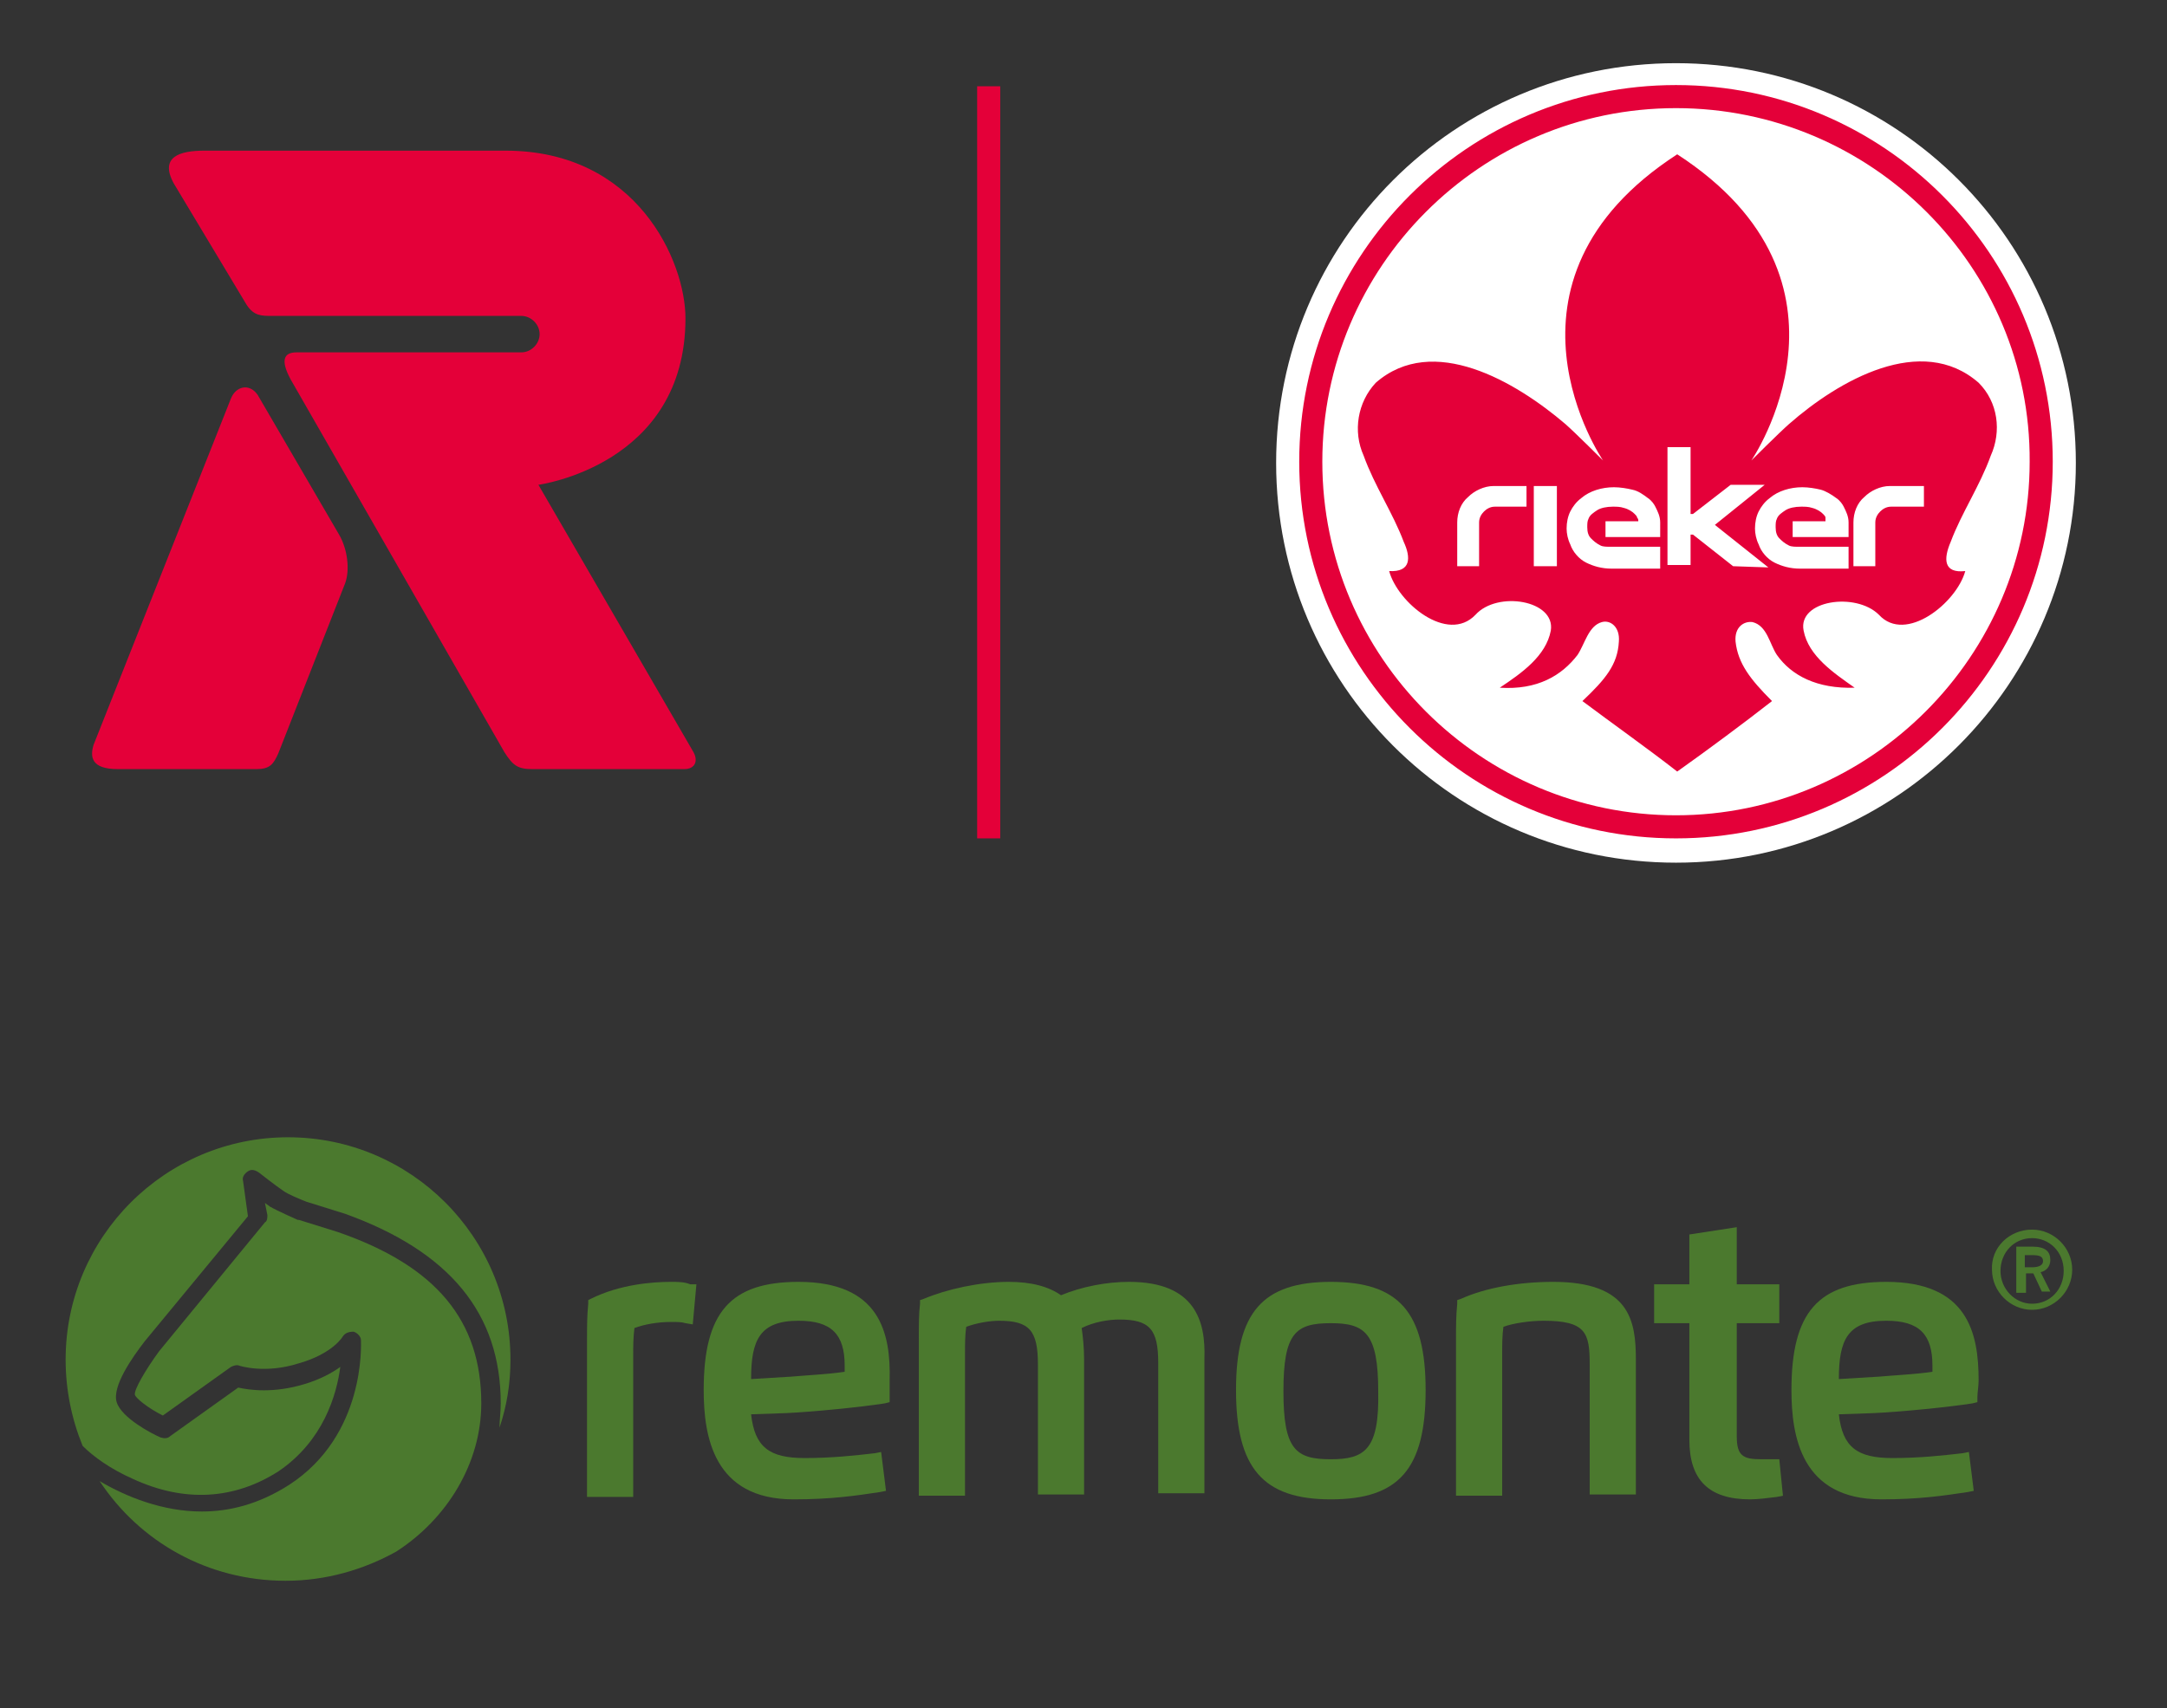
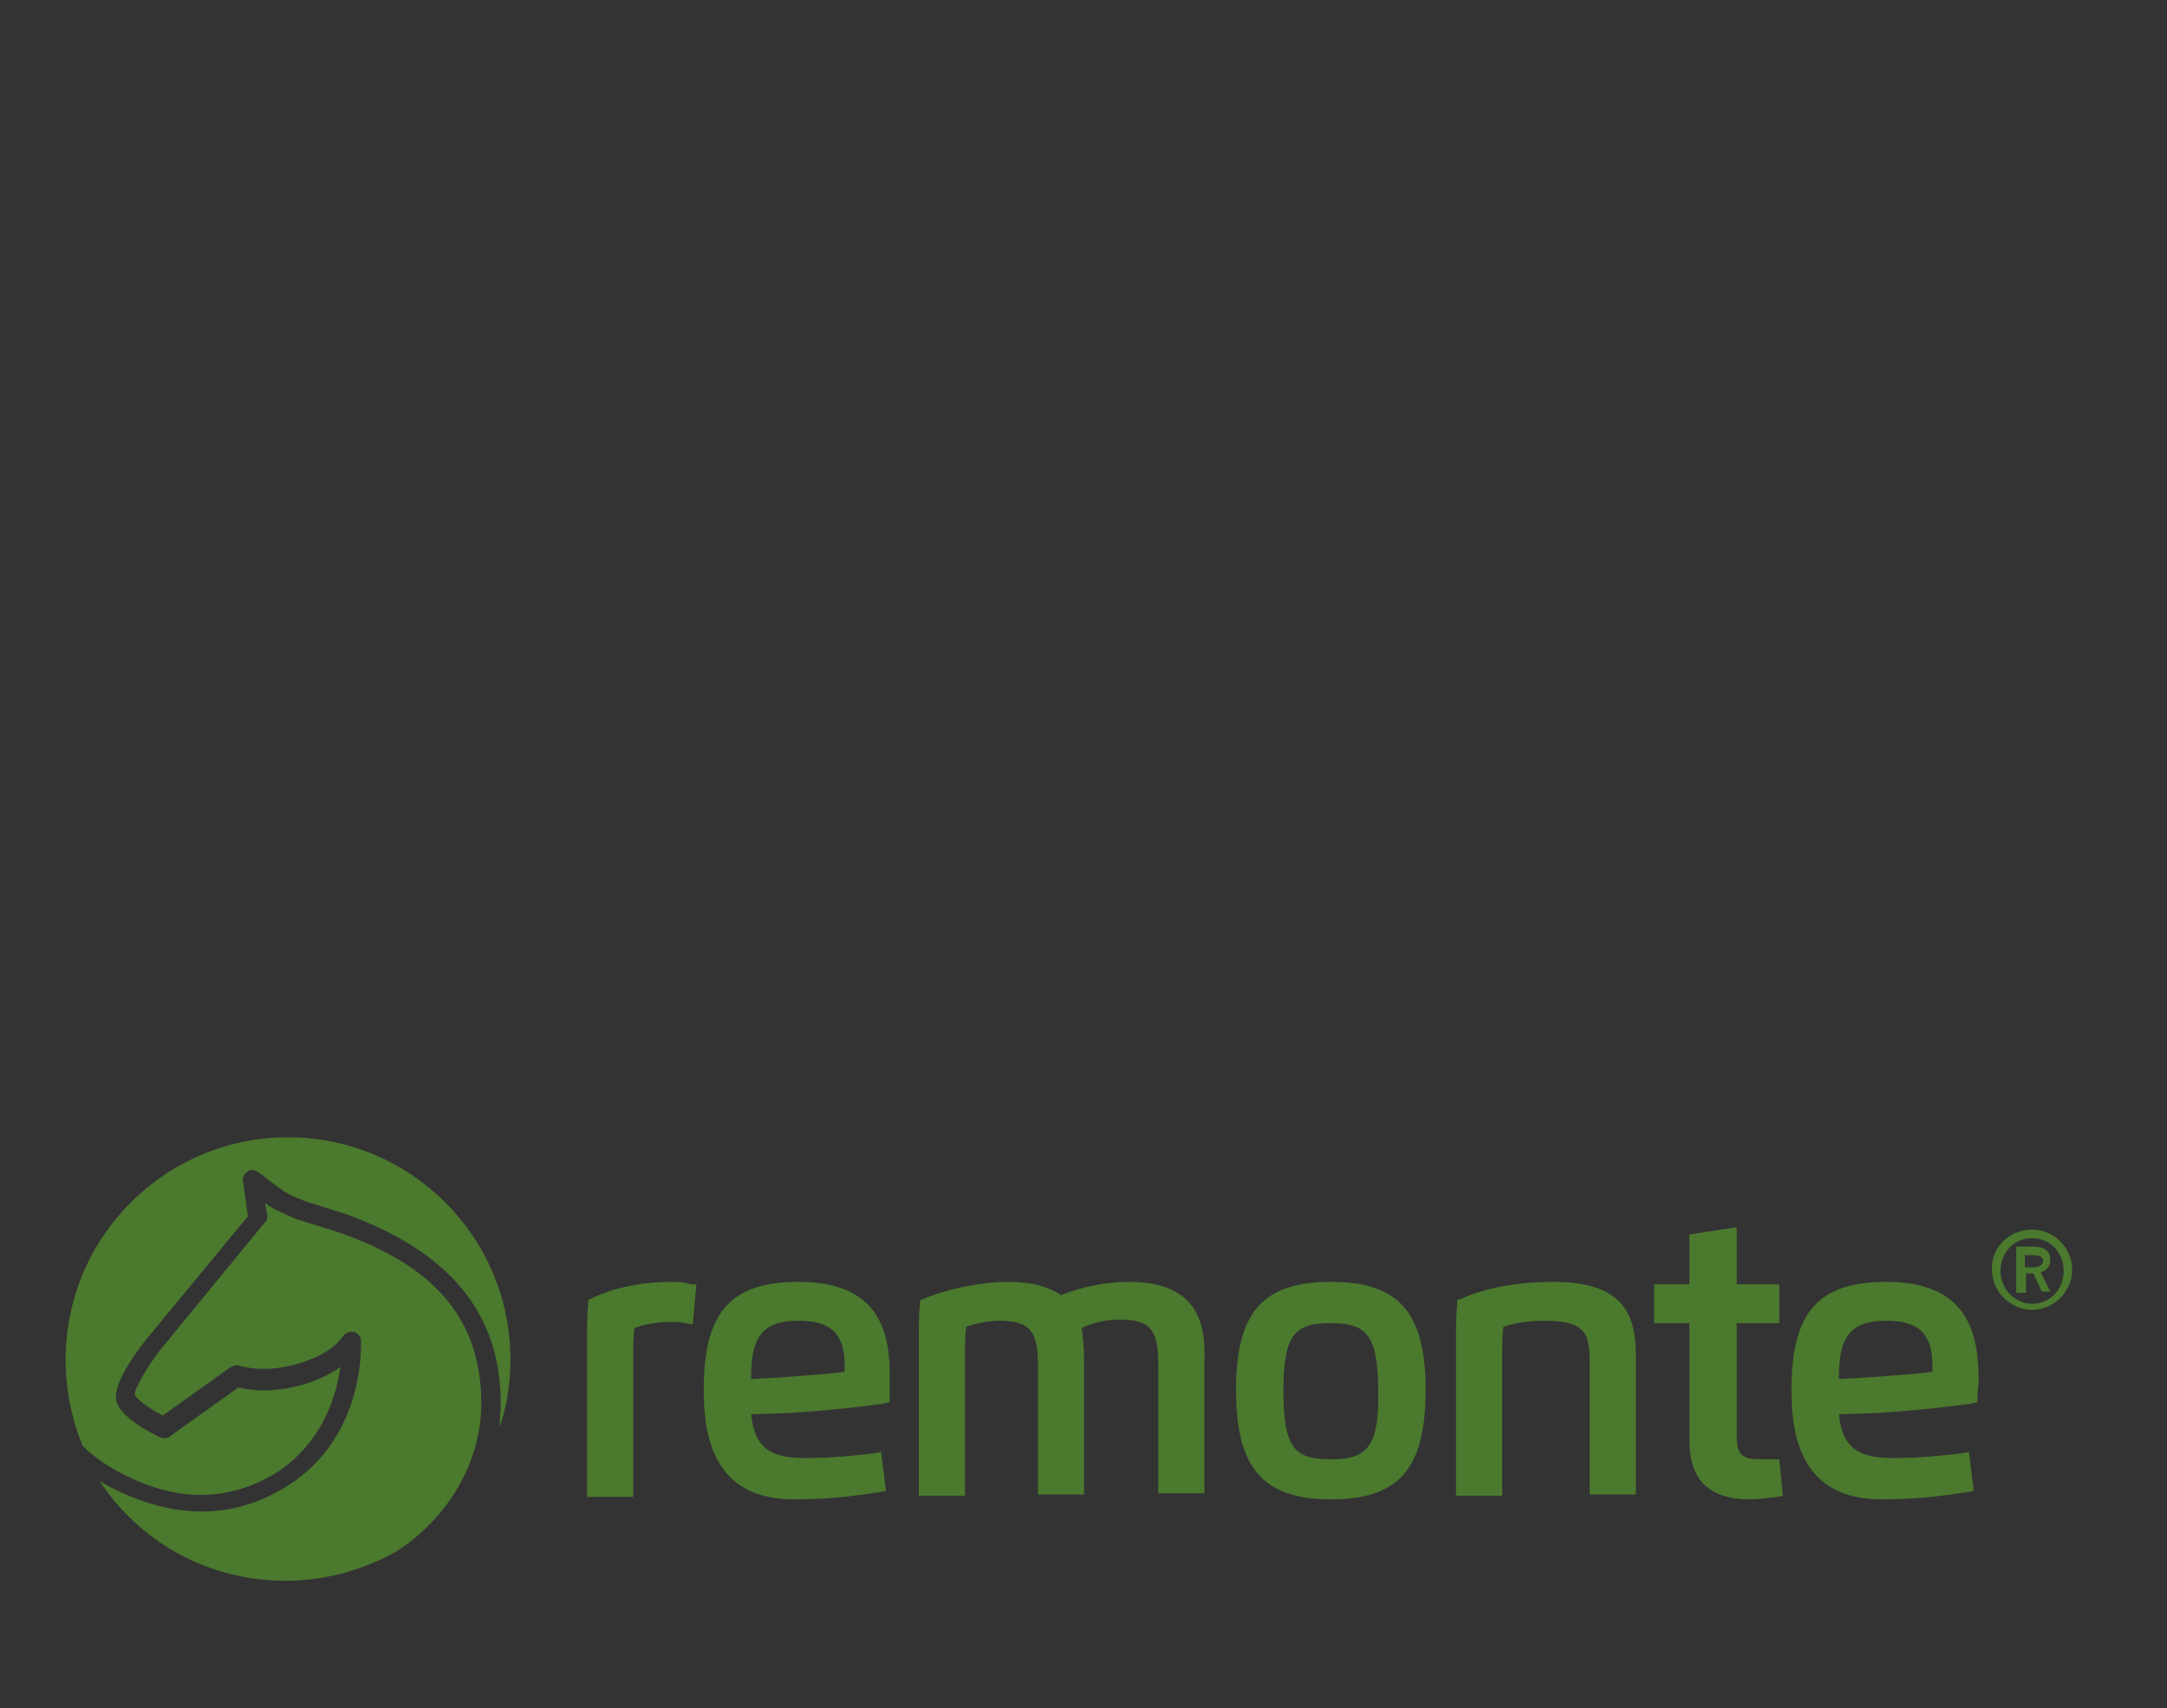
<svg xmlns="http://www.w3.org/2000/svg" xmlns:xlink="http://www.w3.org/1999/xlink" version="1.1" id="Ebene_1" x="0px" y="0px" viewBox="0 0 178.3 140.6" style="enable-background:new 0 0 178.3 140.6;" xml:space="preserve">
  <rect x="0" y="0" width="178.3" height="140.6" fill="#333333" stroke="none" />
  <style type="text/css">
	.st0{clip-path:url(#SVGID_00000016033746561399023970000002445107881023482286_);fill:#FFFFFF;}
	.st1{clip-path:url(#SVGID_00000016033746561399023970000002445107881023482286_);fill:#E40039;}

		.st2{clip-path:url(#SVGID_00000016033746561399023970000002445107881023482286_);fill-rule:evenodd;clip-rule:evenodd;fill:#E40039;}
	.st3{fill:#4B792E;}
</style>
  <g>
    <defs>
-       <rect id="SVGID_1_" x="-6" y="-6.6" width="190.4" height="89.3" />
-     </defs>
+       </defs>
    <clipPath id="SVGID_00000008830964871657130020000016632818119433398179_">
      <use xlink:href="#SVGID_1_" style="overflow:visible;" />
    </clipPath>
    <path style="clip-path:url(#SVGID_00000008830964871657130020000016632818119433398179_);fill:#FFFFFF;" d="M170.8,38.1   c0,18.1-14.7,32.9-32.9,32.9s-32.9-14.7-32.9-32.9s14.7-32.9,32.9-32.9S170.8,19.9,170.8,38.1" />
    <path style="clip-path:url(#SVGID_00000008830964871657130020000016632818119433398179_);fill:#E40039;" d="M137.9,69   c-17.1,0-31-13.9-31-31c0-17.1,13.9-31,31-31s31,13.9,31,31C168.9,55.1,155,69,137.9,69 M137.9,8.9c-16.1,0-29.1,13.1-29.1,29.1   c0,16.1,13.1,29.1,29.1,29.1s29.1-13.1,29.1-29.1C167.1,22,154,8.9,137.9,8.9" />
-     <path style="clip-path:url(#SVGID_00000008830964871657130020000016632818119433398179_);fill:#E40039;" d="M163.8,37.5   c0.9-2,0.6-4.4-1-6c-4.7-4.1-11.5-0.2-15.6,3.4c-0.8,0.7-3.1,3-3.1,3c0,0,10.1-14.7-6.1-25.2v0c0,0,0,0,0,0c0,0,0,0,0,0v0   c-16.2,10.5-6.1,25.2-6.1,25.2c0,0-2.3-2.3-3.1-3c-4.1-3.5-10.9-7.5-15.6-3.4c-1.5,1.6-1.9,4-1,6c0.9,2.5,2.4,4.7,3.3,7.1   c0.6,1.3,0.6,2.5-1.2,2.4c0.7,2.6,4.8,6,7.1,3.6c1.8-2,6.6-1.2,6.2,1.3c-0.4,2.1-2.4,3.5-4.2,4.7c3.1,0.2,5.1-1,6.4-2.7   c0.6-0.9,0.9-2.4,2-2.7c0.7-0.2,1.5,0.4,1.4,1.6c-0.1,1.9-1.1,3.1-3,4.9c2.4,1.8,5.5,4,7.8,5.8v0c0,0,0,0,0,0c0,0,0,0,0,0v0   c2.4-1.7,5.5-4,7.8-5.8c-1.8-1.8-2.8-3.1-3-4.9c-0.1-1.2,0.7-1.7,1.4-1.6c1.2,0.3,1.4,1.8,2,2.7c1.2,1.7,3.3,2.8,6.4,2.7   c-1.7-1.2-3.8-2.6-4.2-4.7c-0.5-2.5,4.3-3.2,6.2-1.3c2.2,2.4,6.4-1,7.1-3.6c-1.8,0.2-1.8-1-1.2-2.4C161.4,42.2,162.9,40,163.8,37.5   " />
+     <path style="clip-path:url(#SVGID_00000008830964871657130020000016632818119433398179_);fill:#E40039;" d="M163.8,37.5   c0.9-2,0.6-4.4-1-6c-4.7-4.1-11.5-0.2-15.6,3.4c-0.8,0.7-3.1,3-3.1,3c0,0,10.1-14.7-6.1-25.2v0c0,0,0,0,0,0c0,0,0,0,0,0v0   c0,0-2.3-2.3-3.1-3c-4.1-3.5-10.9-7.5-15.6-3.4c-1.5,1.6-1.9,4-1,6c0.9,2.5,2.4,4.7,3.3,7.1   c0.6,1.3,0.6,2.5-1.2,2.4c0.7,2.6,4.8,6,7.1,3.6c1.8-2,6.6-1.2,6.2,1.3c-0.4,2.1-2.4,3.5-4.2,4.7c3.1,0.2,5.1-1,6.4-2.7   c0.6-0.9,0.9-2.4,2-2.7c0.7-0.2,1.5,0.4,1.4,1.6c-0.1,1.9-1.1,3.1-3,4.9c2.4,1.8,5.5,4,7.8,5.8v0c0,0,0,0,0,0c0,0,0,0,0,0v0   c2.4-1.7,5.5-4,7.8-5.8c-1.8-1.8-2.8-3.1-3-4.9c-0.1-1.2,0.7-1.7,1.4-1.6c1.2,0.3,1.4,1.8,2,2.7c1.2,1.7,3.3,2.8,6.4,2.7   c-1.7-1.2-3.8-2.6-4.2-4.7c-0.5-2.5,4.3-3.2,6.2-1.3c2.2,2.4,6.4-1,7.1-3.6c-1.8,0.2-1.8-1-1.2-2.4C161.4,42.2,162.9,40,163.8,37.5   " />
    <path style="clip-path:url(#SVGID_00000008830964871657130020000016632818119433398179_);fill:#FFFFFF;" d="M158.3,39.9v1.8h-2.7   c-0.4,0-0.7,0.2-0.9,0.4c-0.2,0.2-0.4,0.5-0.4,0.9v3.6h-1.8V43c0-0.8,0.3-1.6,0.9-2.1c0.5-0.5,1.3-0.9,2.1-0.9h0H158.3z    M151.9,44.2h-4.4v-1.3h2.7c0-0.1,0-0.2,0-0.3c0-0.1-0.1-0.2-0.2-0.3c-0.2-0.2-0.5-0.4-0.9-0.5c-0.3-0.1-0.6-0.1-0.9-0.1   c-0.5,0-1,0.1-1.3,0.3c-0.3,0.2-0.6,0.4-0.7,0.7c-0.1,0.2-0.1,0.4-0.1,0.7c0,0.4,0.1,0.7,0.3,0.9c0.2,0.2,0.4,0.4,0.8,0.6   c0.2,0.1,0.5,0.1,0.9,0.1h4v1.8h-4c-0.8,0-1.5-0.2-2.1-0.5c-0.6-0.3-1.1-0.9-1.3-1.5c-0.2-0.4-0.3-0.9-0.3-1.3c0-0.5,0.1-1,0.3-1.4   c0.2-0.4,0.5-0.8,0.9-1.1c0.7-0.6,1.7-0.9,2.7-0.9c0.5,0,1.1,0.1,1.5,0.2s0.9,0.4,1.3,0.7c0.3,0.2,0.5,0.5,0.6,0.7   c0.2,0.4,0.4,0.8,0.4,1.3V44.2z M142.6,46.6l-3.3-2.6h-0.2v2.5h-1.9v-9.7h1.9v5.5h0.2l3.1-2.4l2.8,0l-4.1,3.3l4.4,3.5L142.6,46.6z    M136.5,44.2h-4.4v-1.3h2.7c0-0.1,0-0.2-0.1-0.3c0-0.1-0.1-0.2-0.2-0.3c-0.2-0.2-0.5-0.4-0.9-0.5c-0.3-0.1-0.6-0.1-0.9-0.1   c-0.5,0-1,0.1-1.3,0.3c-0.3,0.2-0.6,0.4-0.7,0.7c-0.1,0.2-0.1,0.4-0.1,0.7c0,0.4,0.1,0.7,0.3,0.9c0.2,0.2,0.4,0.4,0.8,0.6   c0.2,0.1,0.5,0.1,0.9,0.1h4v1.8h-4c-0.8,0-1.5-0.2-2.1-0.5c-0.6-0.3-1.1-0.9-1.3-1.5c-0.2-0.4-0.3-0.9-0.3-1.3c0-0.5,0.1-1,0.3-1.4   c0.2-0.4,0.5-0.8,0.9-1.1c0.7-0.6,1.7-0.9,2.7-0.9c0.5,0,1.1,0.1,1.5,0.2c0.5,0.1,0.9,0.4,1.3,0.7c0.3,0.2,0.5,0.5,0.6,0.7   c0.2,0.4,0.4,0.8,0.4,1.3V44.2z M128.1,46.6h-1.9V40h1.9V46.6z M125.6,39.9v1.8H123c-0.4,0-0.7,0.2-0.9,0.4   c-0.2,0.2-0.4,0.5-0.4,0.9v3.6h-1.8V43c0-0.8,0.3-1.6,0.9-2.1c0.5-0.5,1.3-0.9,2.1-0.9h0H125.6z" />
    <rect x="80.4" y="7.1" style="clip-path:url(#SVGID_00000008830964871657130020000016632818119433398179_);fill:#E40039;" width="1.9" height="61.9" />
    <path style="clip-path:url(#SVGID_00000008830964871657130020000016632818119433398179_);fill-rule:evenodd;clip-rule:evenodd;fill:#E40039;" d="   M44.3,39.9L57,61.8c0.5,0.8,0.2,1.5-0.7,1.5H43.8c-1.2,0-1.6-0.3-2.3-1.4L23.9,31.2c-0.8-1.5-0.6-2.2,0.5-2.2h18.5   c0.8,0,1.5-0.7,1.5-1.5c0-0.8-0.7-1.5-1.5-1.5H22.4c-0.9,0-1.5,0-2.1-0.9l-6-10c-1.2-2.2,0.5-2.7,2.5-2.7h24.8   c10.8,0,14.8,9.1,14.8,13.8C56.4,38.3,44.3,39.9,44.3,39.9" />
    <path style="clip-path:url(#SVGID_00000008830964871657130020000016632818119433398179_);fill-rule:evenodd;clip-rule:evenodd;fill:#E40039;" d="   M27.9,44c0.7,1.2,0.9,2.9,0.5,4l-5.5,14c-0.4,0.9-0.7,1.3-1.8,1.3l-11.4,0c-2.2,0-2.3-1-2-2L19,32.8c0.4-1,1.5-1.3,2.2-0.3L27.9,44   z" />
  </g>
  <g>
    <g>
      <path class="st3" d="M10.9,121.7c4.3,2,8.4,1.7,12-0.6c3.7-2.5,4.8-6.3,5.1-8.6c-0.7,0.5-1.6,1-2.9,1.4c-2.6,0.8-4.6,0.5-5.5,0.3    l-5.6,4c-0.2,0.2-0.5,0.2-0.8,0.1c-0.7-0.3-3.2-1.6-3.6-2.9c-0.4-1.3,1.3-3.7,2.3-5l8.5-10.3L20,97.2c-0.1-0.3,0.1-0.6,0.4-0.8    c0.3-0.2,0.6-0.1,0.9,0.1c0,0,1.4,1.1,2,1.5c0.4,0.3,1.4,0.7,1.9,0.9l3.2,1c0,0,0,0,0,0c8.6,3.1,12.8,8.2,12.8,15.6    c0,0.7-0.1,1.4-0.1,2c0.6-1.8,0.9-3.6,0.9-5.6c0-10.1-8.2-18.3-18.3-18.3c-10.1,0-18.3,8.2-18.3,18.3c0,2.5,0.5,4.9,1.4,7.1    C7.7,119.9,9.1,120.9,10.9,121.7" />
      <path class="st3" d="M39.6,115.5c0-6.8-3.7-11.3-11.8-14.1l-3.2-1c0,0,0,0-0.1,0c-0.2-0.1-1.6-0.7-2.3-1.1    c-0.1-0.1-0.3-0.2-0.4-0.3l0.2,1c0,0.2,0,0.5-0.2,0.6l-8.7,10.6c-1.1,1.5-2.1,3.2-2,3.6c0.1,0.3,1.1,1.1,2.3,1.7l5.6-4    c0.2-0.1,0.5-0.2,0.7-0.1c0,0,2.1,0.7,4.9-0.2c2.8-0.8,3.6-2.2,3.6-2.2c0.2-0.3,0.5-0.4,0.9-0.4c0.3,0.1,0.6,0.4,0.6,0.7    c0,0.3,0.4,7.8-5.9,11.9c-2.5,1.6-4.9,2.2-7.2,2.2c-3.2,0-6.2-1.2-8.4-2.5c3.3,5,8.9,8.2,15.3,8.2c3.3,0,6.4-0.9,9.1-2.4    C36.8,125,39.6,120.4,39.6,115.5" />
      <path class="st3" d="M55.2,105.5c-1.5,0-4.2,0.2-6.6,1.4l-0.2,0.1l0,0.3c-0.1,1-0.1,1.9-0.1,3v12.9h3.8v-11.8c0-0.5,0-1.3,0.1-2.1    c0.8-0.3,1.9-0.5,3-0.5c0.5,0,0.9,0,1.2,0.1L57,109l0.3-3.3l-0.5,0C56.3,105.5,55.8,105.5,55.2,105.5" />
      <path class="st3" d="M65.7,108.7c2.7,0,3.8,1.1,3.8,3.7c0,0.2,0,0.3,0,0.5c-1.3,0.2-3.3,0.3-4.4,0.4l-3.3,0.2    C61.8,110.3,62.5,108.7,65.7,108.7 M65.7,105.5c-5.6,0-7.8,2.5-7.8,8.9c0,3.8,0.8,9,7.4,9c3.1,0,5.1-0.3,7.1-0.6l0.5-0.1l-0.4-3.2    l-0.5,0.1c-1.7,0.2-3.6,0.4-5.8,0.4c-2.9,0-4.1-0.9-4.4-3.6l2.9-0.1c2.2-0.1,6.2-0.5,8.1-0.8l0.4-0.1l0-0.4c0-0.4,0-0.9,0-1.4    C73.3,109.7,72.4,105.5,65.7,105.5" />
      <path class="st3" d="M92.9,105.5c-1.9,0-3.9,0.4-5.6,1.1c-1-0.7-2.4-1.1-4.3-1.1c-2.4,0-5.1,0.6-7,1.4l-0.3,0.1l0,0.3    c-0.1,0.8-0.1,1.8-0.1,2.9v12.9h3.8v-11.8c0-0.6,0-1.4,0.1-2.1c0.8-0.3,1.9-0.5,2.7-0.5c2.5,0,3.2,0.8,3.2,3.6v10.7h3.8v-11.1    c0-1-0.1-1.9-0.2-2.6c1-0.5,2.2-0.7,3.1-0.7c2.5,0,3.2,0.8,3.2,3.6v10.7h3.8v-11.1C99.2,108.8,98.4,105.5,92.9,105.5" />
      <path class="st3" d="M109.5,120.1c-2.9,0-3.9-0.8-3.9-5.6c0-4.8,1-5.6,3.9-5.6c2.8,0,3.9,0.8,3.9,5.6    C113.5,119.3,112.3,120.1,109.5,120.1 M109.5,105.5c-5.6,0-7.8,2.5-7.8,8.9c0,6.4,2.2,9,7.8,9c5.6,0,7.8-2.5,7.8-9    C117.3,108,115.1,105.5,109.5,105.5" />
      <path class="st3" d="M127.8,105.5c-2.9,0-5.6,0.5-7.6,1.4l-0.3,0.1l0,0.3c-0.1,1-0.1,1.9-0.1,2.9v12.9h3.8v-11.8    c0-0.6,0-1.4,0.1-2.1c0.8-0.3,2.2-0.5,3.3-0.5c3.5,0,3.8,1,3.8,3.6v10.7h3.8v-11.1C134.6,108.7,134.1,105.5,127.8,105.5" />
      <path class="st3" d="M145.9,120.1c-0.4,0-0.7,0-1,0c-1.5,0-2-0.3-2-1.9v-9.3h3.5v-3.2h-3.5V101l-3.9,0.6v4.1h-2.9v3.2h2.9v9.6    c0,3.3,1.6,4.9,5,4.9c0.6,0,1.4-0.1,2.2-0.2l0.5-0.1l-0.3-3L145.9,120.1z" />
      <path class="st3" d="M155.2,108.7c2.7,0,3.8,1.1,3.8,3.7c0,0.1,0,0.3,0,0.5c-1.3,0.2-3.3,0.3-4.4,0.4l-3.3,0.2    C151.3,110.3,152,108.7,155.2,108.7 M155.2,105.5c-5.6,0-7.8,2.5-7.8,8.9c0,3.8,0.8,9,7.4,9c3.1,0,5.1-0.3,7.1-0.6l0.5-0.1    l-0.4-3.2l-0.5,0.1c-1.7,0.2-3.6,0.4-5.8,0.4c-2.9,0-4.1-0.9-4.4-3.6l2.9-0.1c2.2-0.1,6.2-0.5,8.1-0.8l0.4-0.1l0-0.4    c0-0.4,0.1-0.9,0.1-1.4C162.8,109.7,161.9,105.5,155.2,105.5" />
    </g>
    <g>
      <path class="st3" d="M167.2,101.2c1.8,0,3.3,1.5,3.3,3.3c0,1.8-1.5,3.3-3.3,3.3c-1.8,0-3.3-1.5-3.3-3.3    C163.8,102.7,165.3,101.2,167.2,101.2z M167.2,101.9c-1.5,0-2.6,1.2-2.6,2.7c0,1.5,1.2,2.7,2.6,2.7c1.5,0,2.6-1.2,2.6-2.7    C169.8,103,168.6,101.9,167.2,101.9z M166.6,106.4h-0.7v-3.8h1.3c1.1,0,1.5,0.4,1.5,1.1c0,0.5-0.3,0.9-0.8,1l0.8,1.6H168l-0.7-1.5    h-0.6V106.4z M166.6,103.2v1.1h0.6c0.6,0,0.9-0.2,0.9-0.5c0-0.4-0.3-0.5-0.9-0.5H166.6z" />
    </g>
  </g>
</svg>